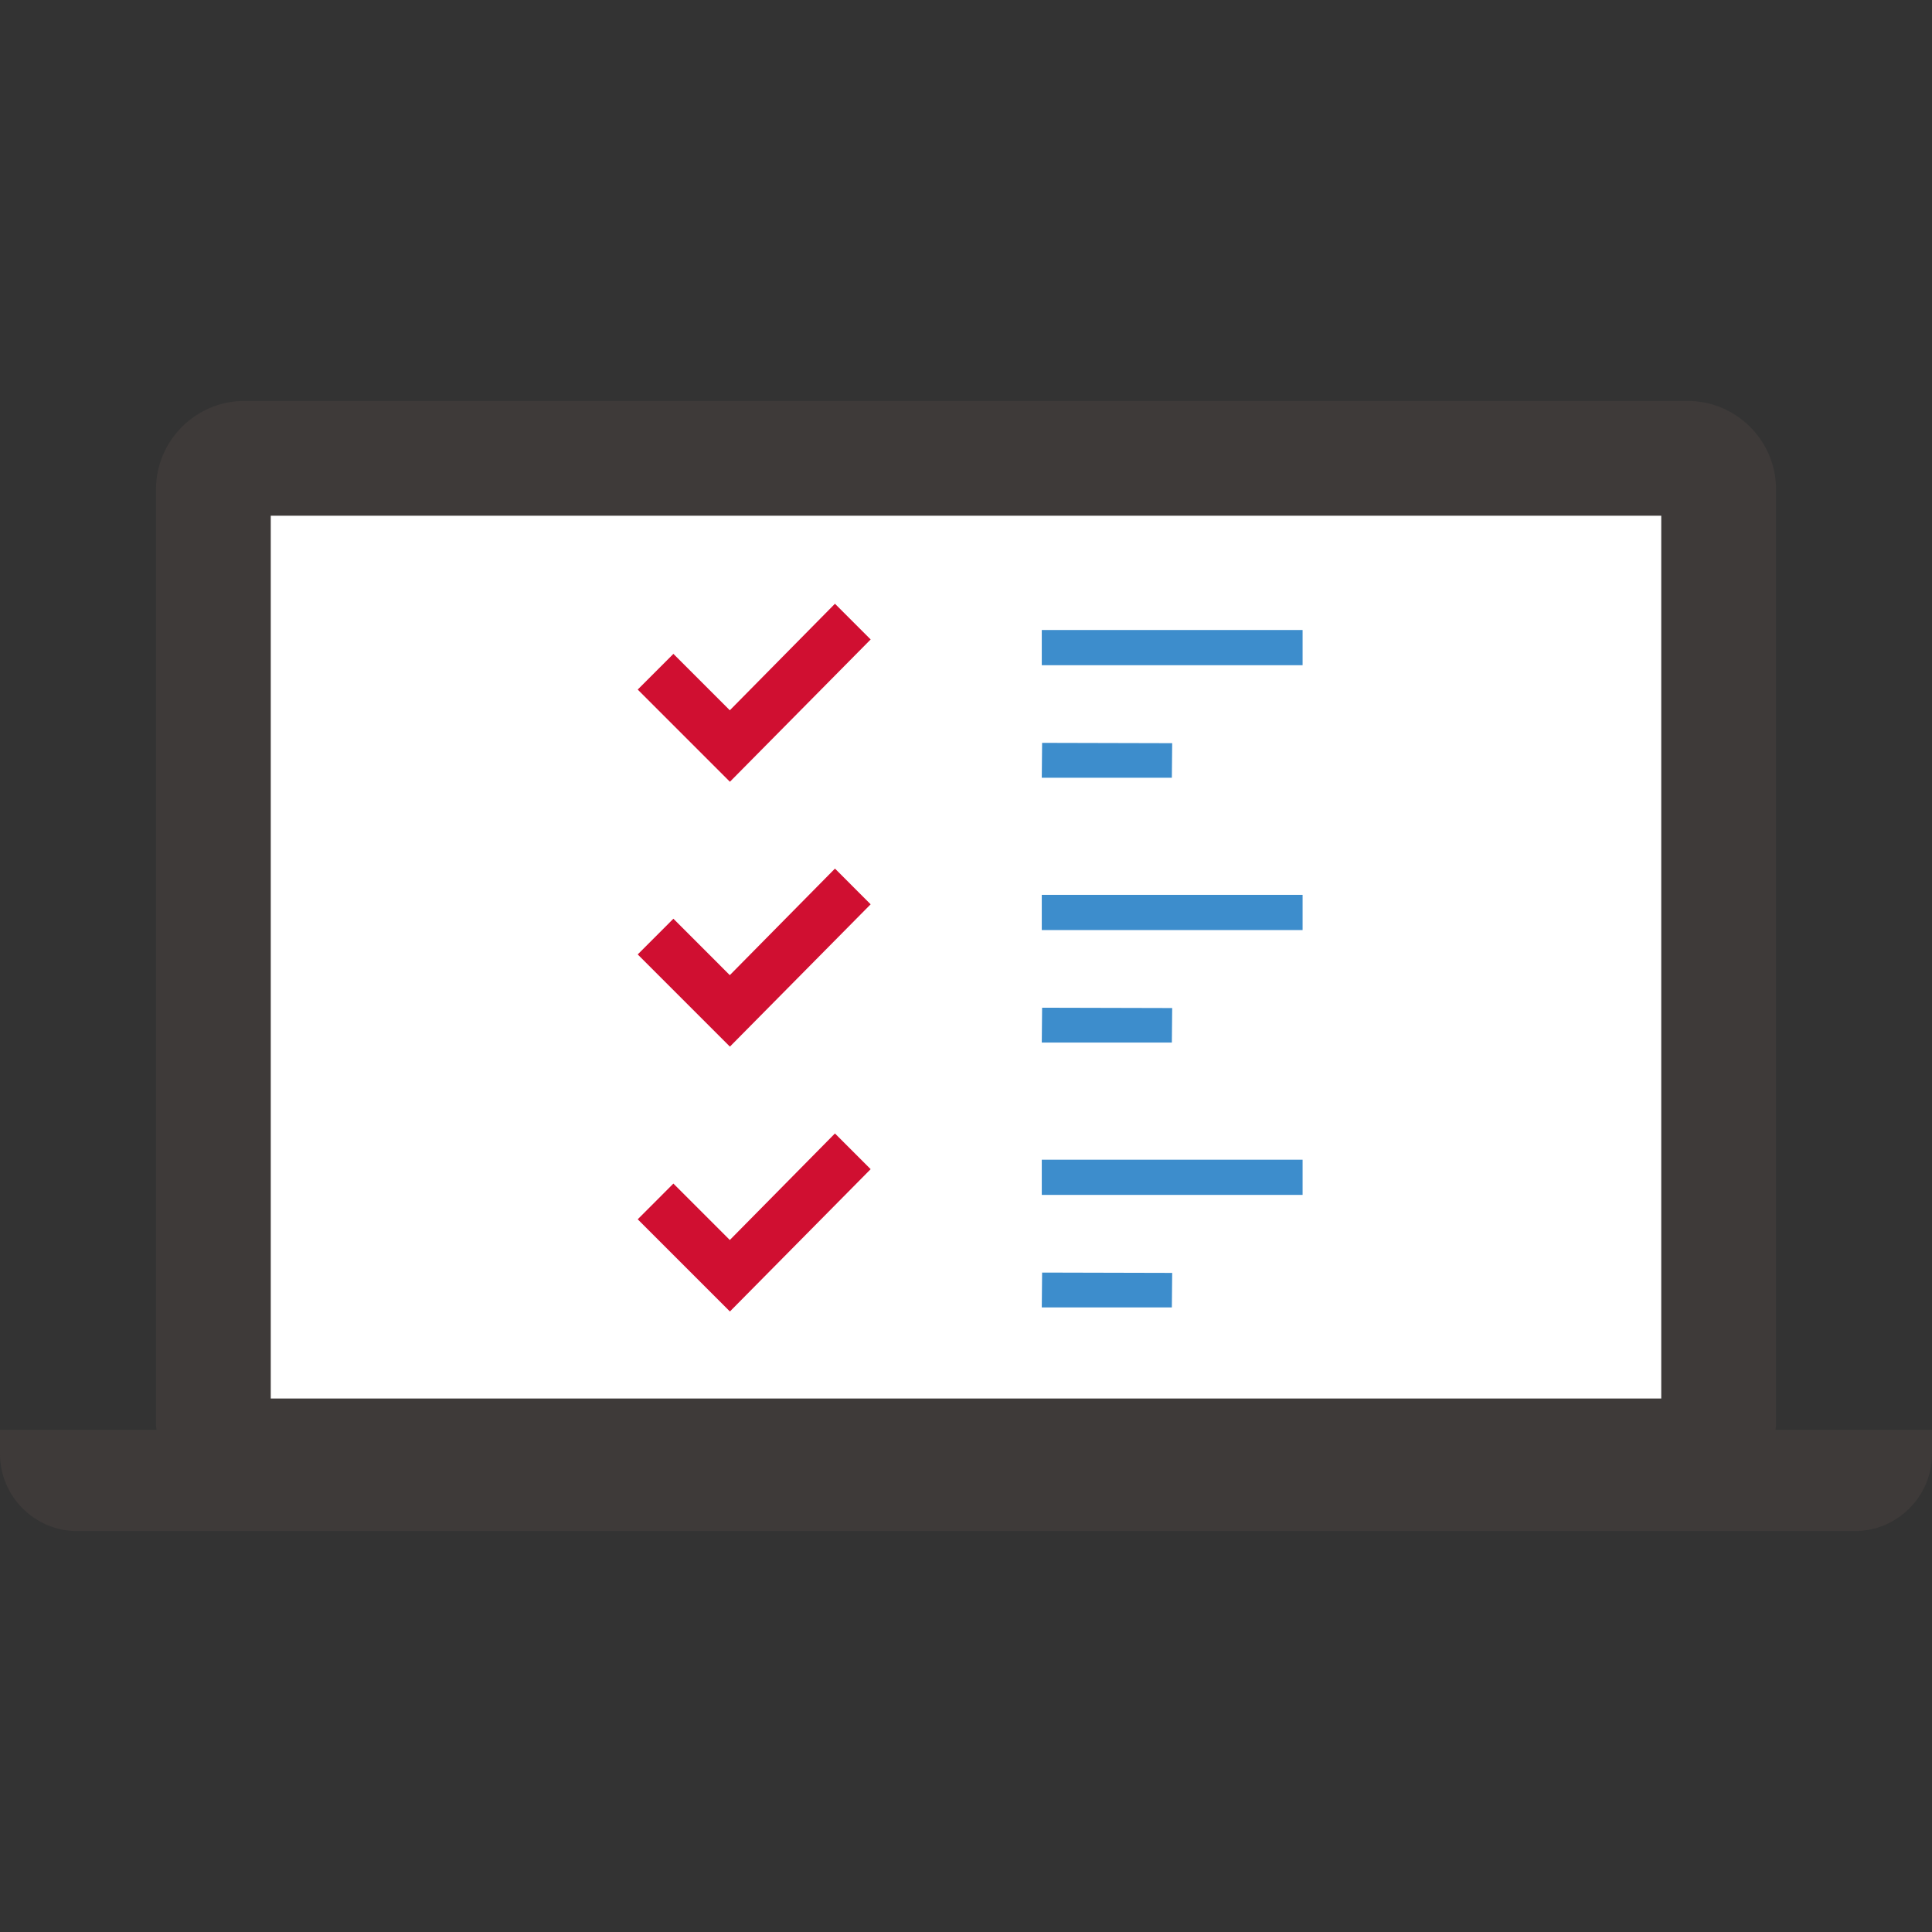
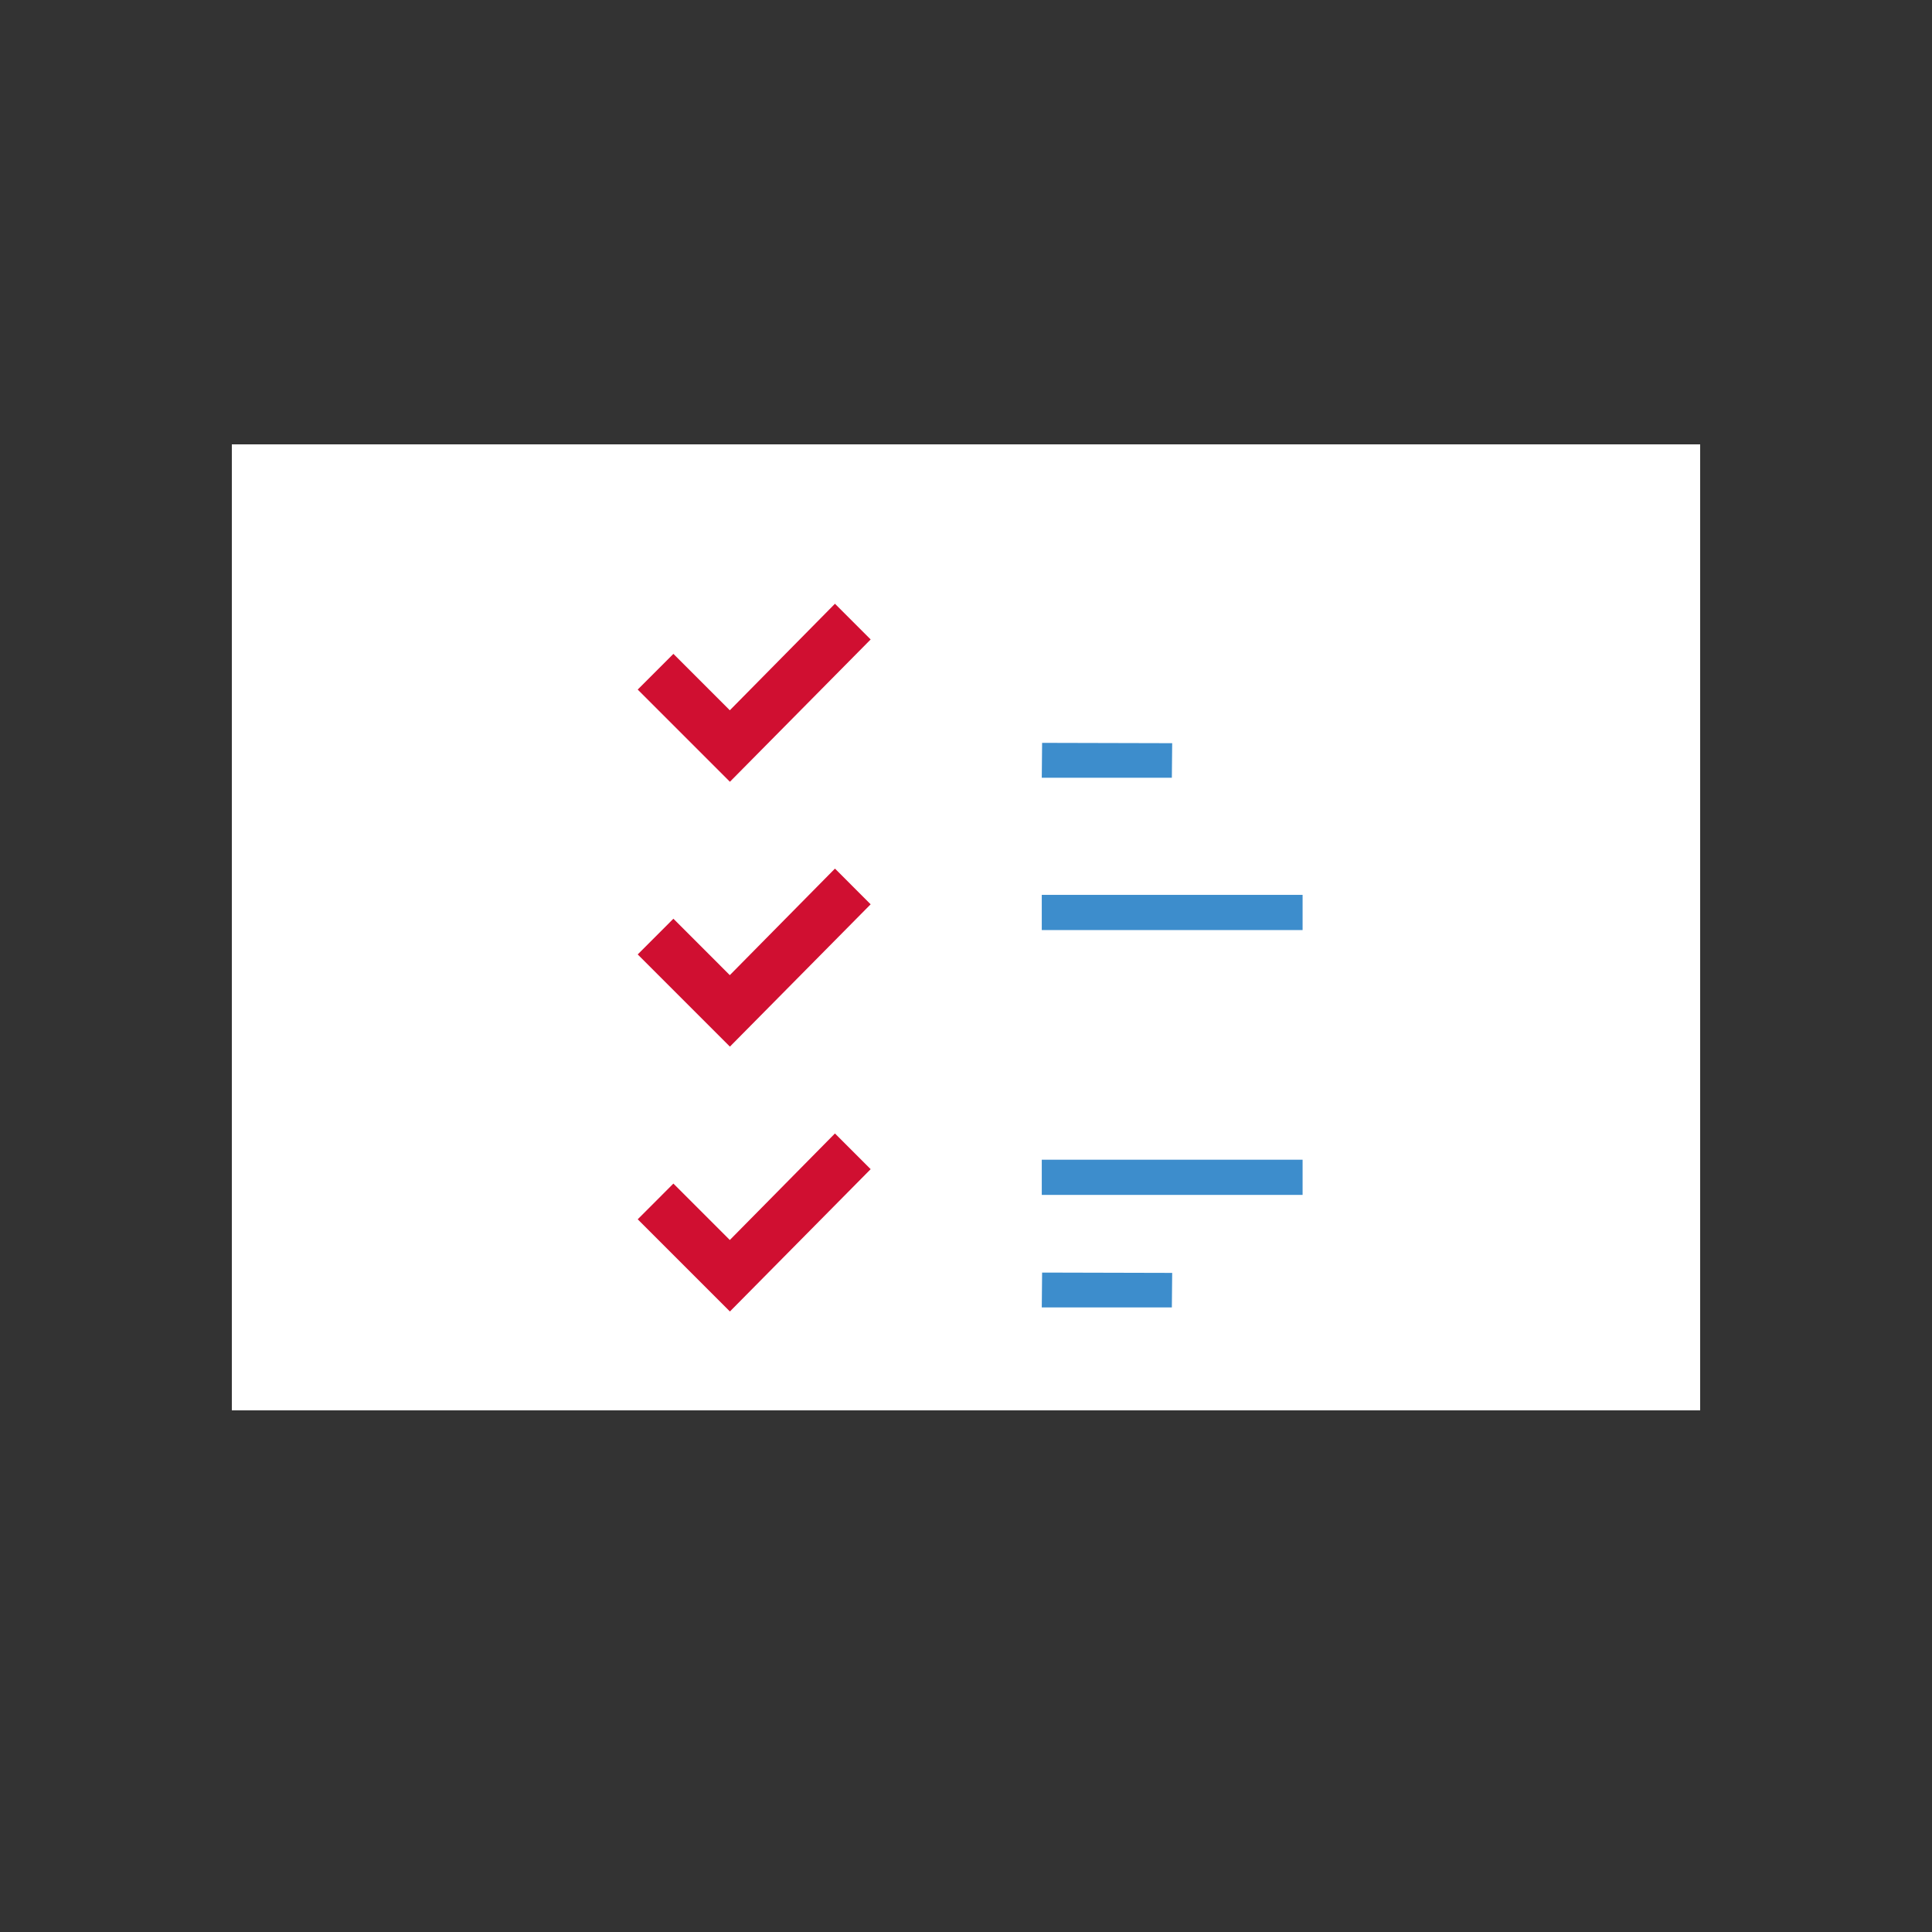
<svg xmlns="http://www.w3.org/2000/svg" width="100" height="100" viewBox="0 0 100 100" fill="none">
  <rect x="0" y="0" width="100" height="100" fill="#333333" stroke="none" />
  <rect x="12" y="23" width="76" height="50" fill="white" />
-   <path d="M91.901 74.011C91.907 73.929 91.928 73.846 91.928 73.761V25.323C91.928 22.809 89.868 20.752 87.357 20.752H12.643C10.132 20.752 8.075 22.809 8.075 25.323V73.761C8.075 73.847 8.096 73.929 8.102 74.011H0V75.259C0 77.451 1.795 79.248 3.986 79.248H96.008C98.206 79.248 100 77.451 100 75.259V74.011H91.901ZM85.986 72.388H14.014V26.694H85.986V72.388Z" fill="#3E3A39" />
  <path d="M37.784 36.755L37.775 36.764L34.855 33.844L33.056 35.644L33.02 35.68V35.68L33.008 35.692L37.78 40.464L45.065 33.098L43.217 31.25L37.784 36.755Z" fill="#D00F31" />
-   <path d="M53.922 34.407V34.413V34.431H67.422V32.609H53.922V34.407Z" fill="#3D8DCC" />
  <path d="M53.922 48.116V48.123V48.14H67.422V46.318H53.922V48.116Z" fill="#3D8DCC" />
  <path d="M37.775 64.182L34.897 61.304L34.868 61.274L34.855 61.262L33.024 63.094L33.02 63.098L33.008 63.11L37.78 67.882L45.065 60.516L43.217 58.668L37.775 64.182Z" fill="#D00F31" />
  <path d="M60.672 38.467L53.939 38.45L53.922 40.255H60.655L60.672 38.467Z" fill="#3D8DCC" />
  <path d="M43.229 44.971L43.217 44.959L37.84 50.407L37.774 50.473L34.883 47.581L34.868 47.565L34.855 47.553L33.043 49.366L33.02 49.389L33.008 49.401L37.78 54.173L45.001 46.871L45.053 46.819L45.065 46.807L43.234 44.975L43.229 44.971Z" fill="#D00F31" />
-   <path d="M60.672 52.176L53.939 52.159L53.922 53.963H60.655L60.672 52.176Z" fill="#3D8DCC" />
  <path d="M53.939 60.027V60.028H53.922V61.825V61.832V61.849H67.422V60.028H54.036L53.939 60.027Z" fill="#3D8DCC" />
  <path d="M53.922 67.673H60.655L60.672 65.885L53.939 65.868L53.922 67.673Z" fill="#3D8DCC" />
</svg>